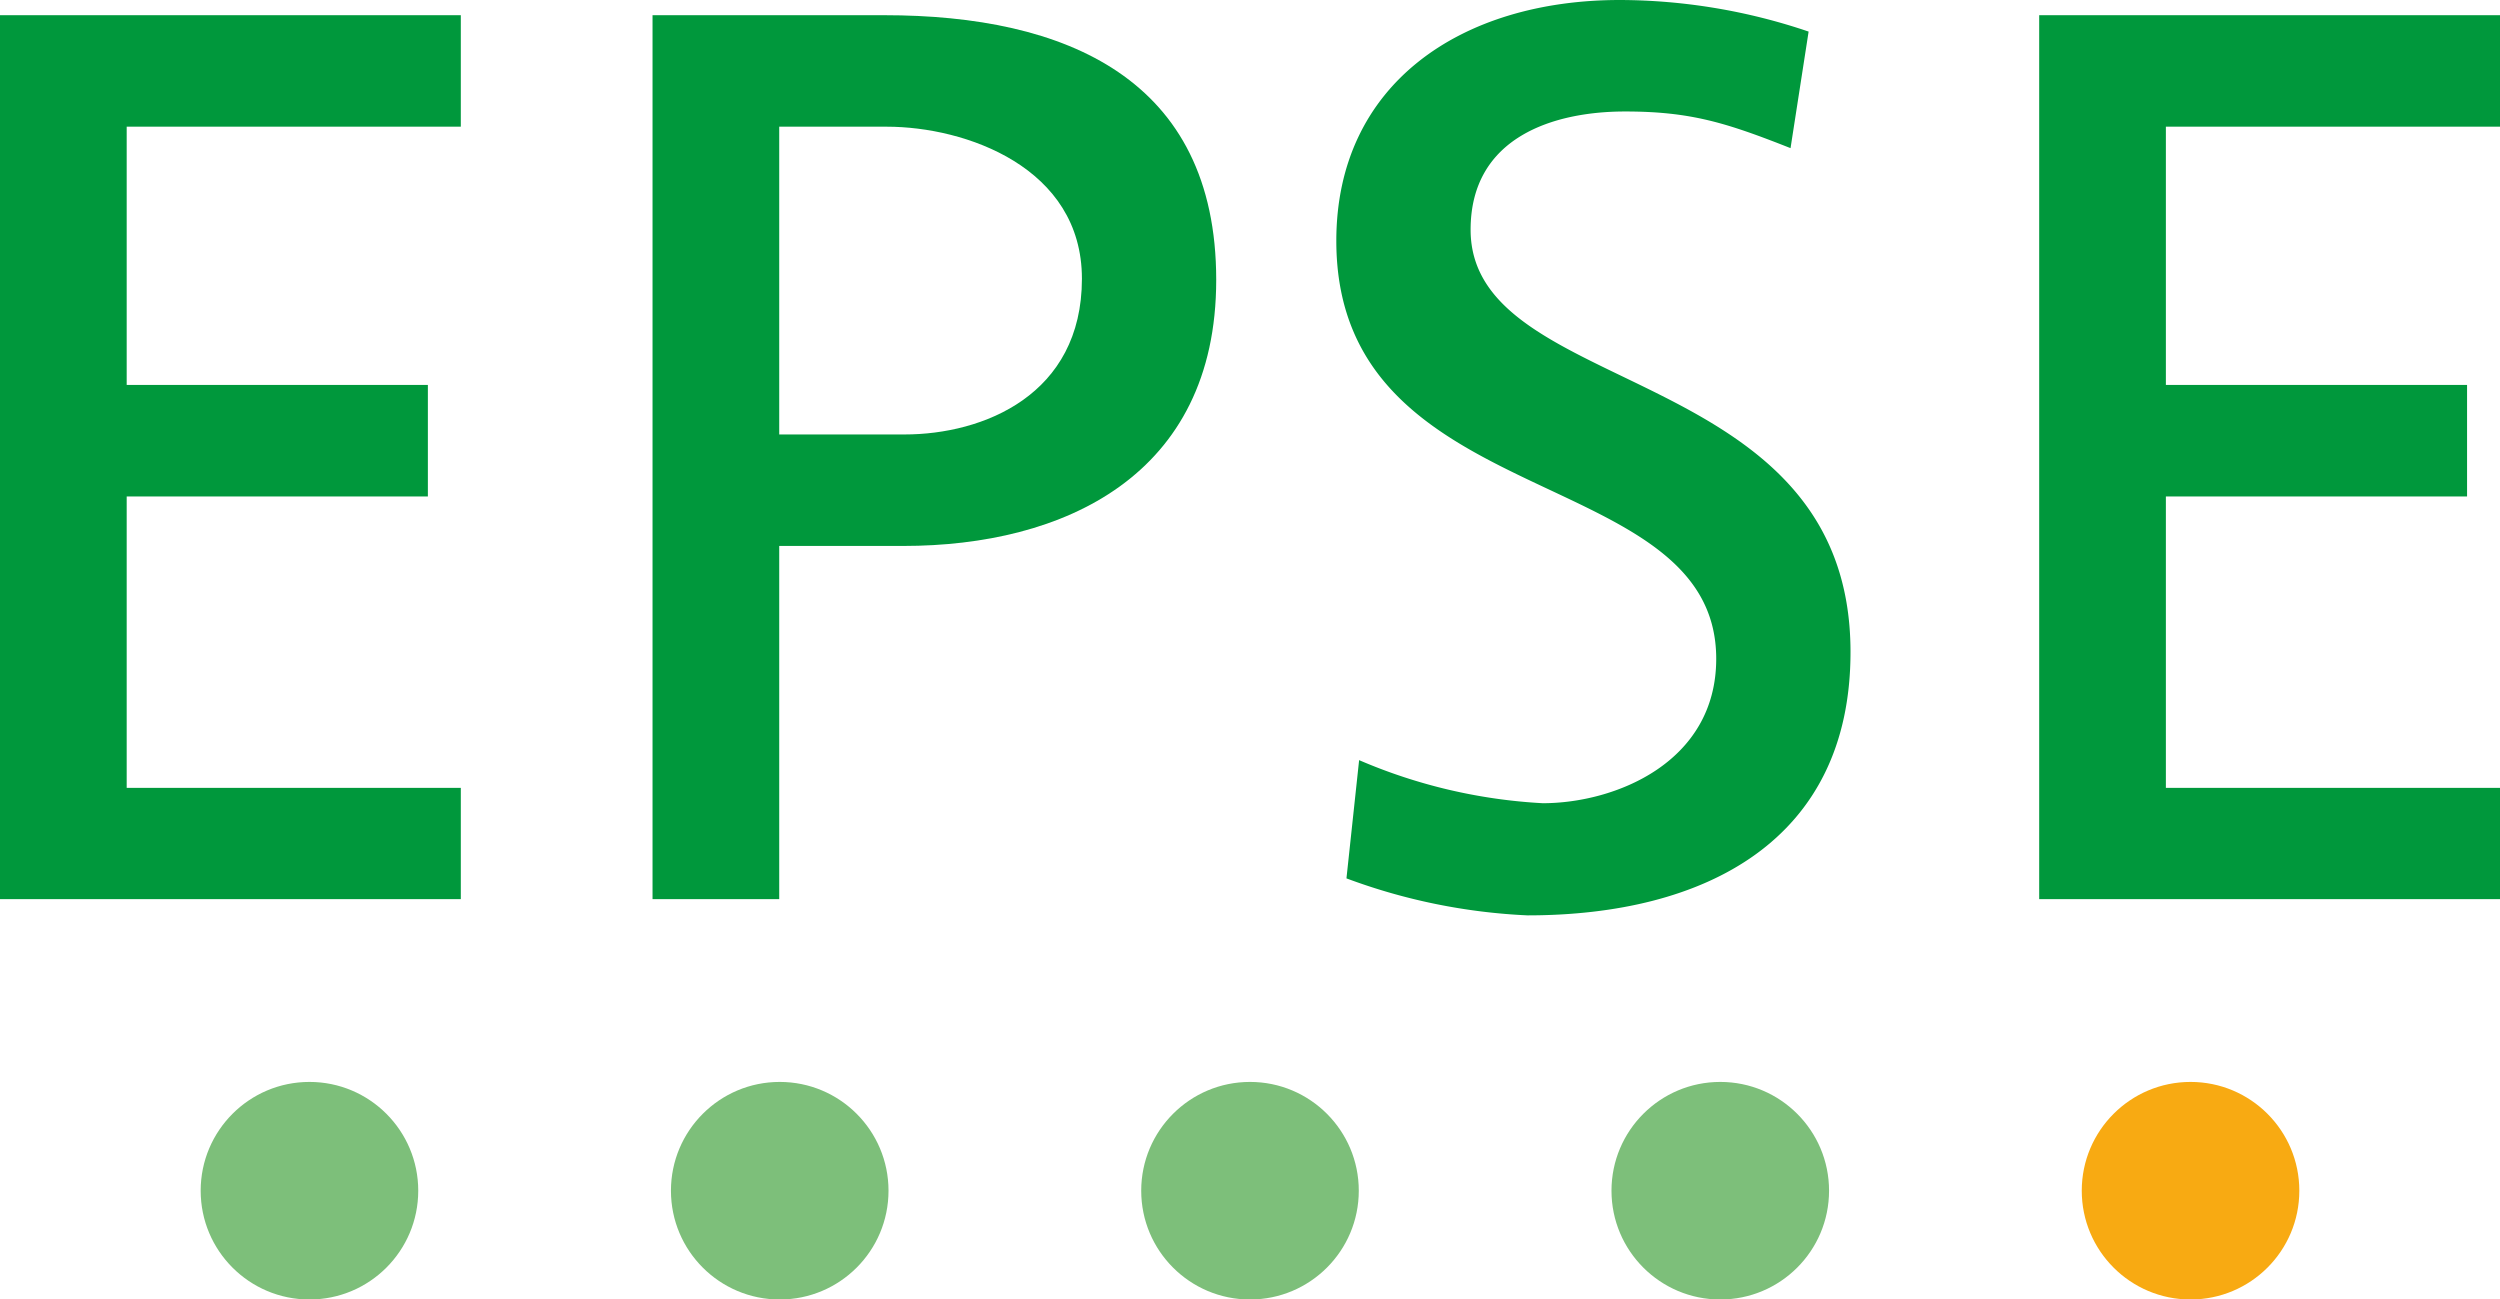
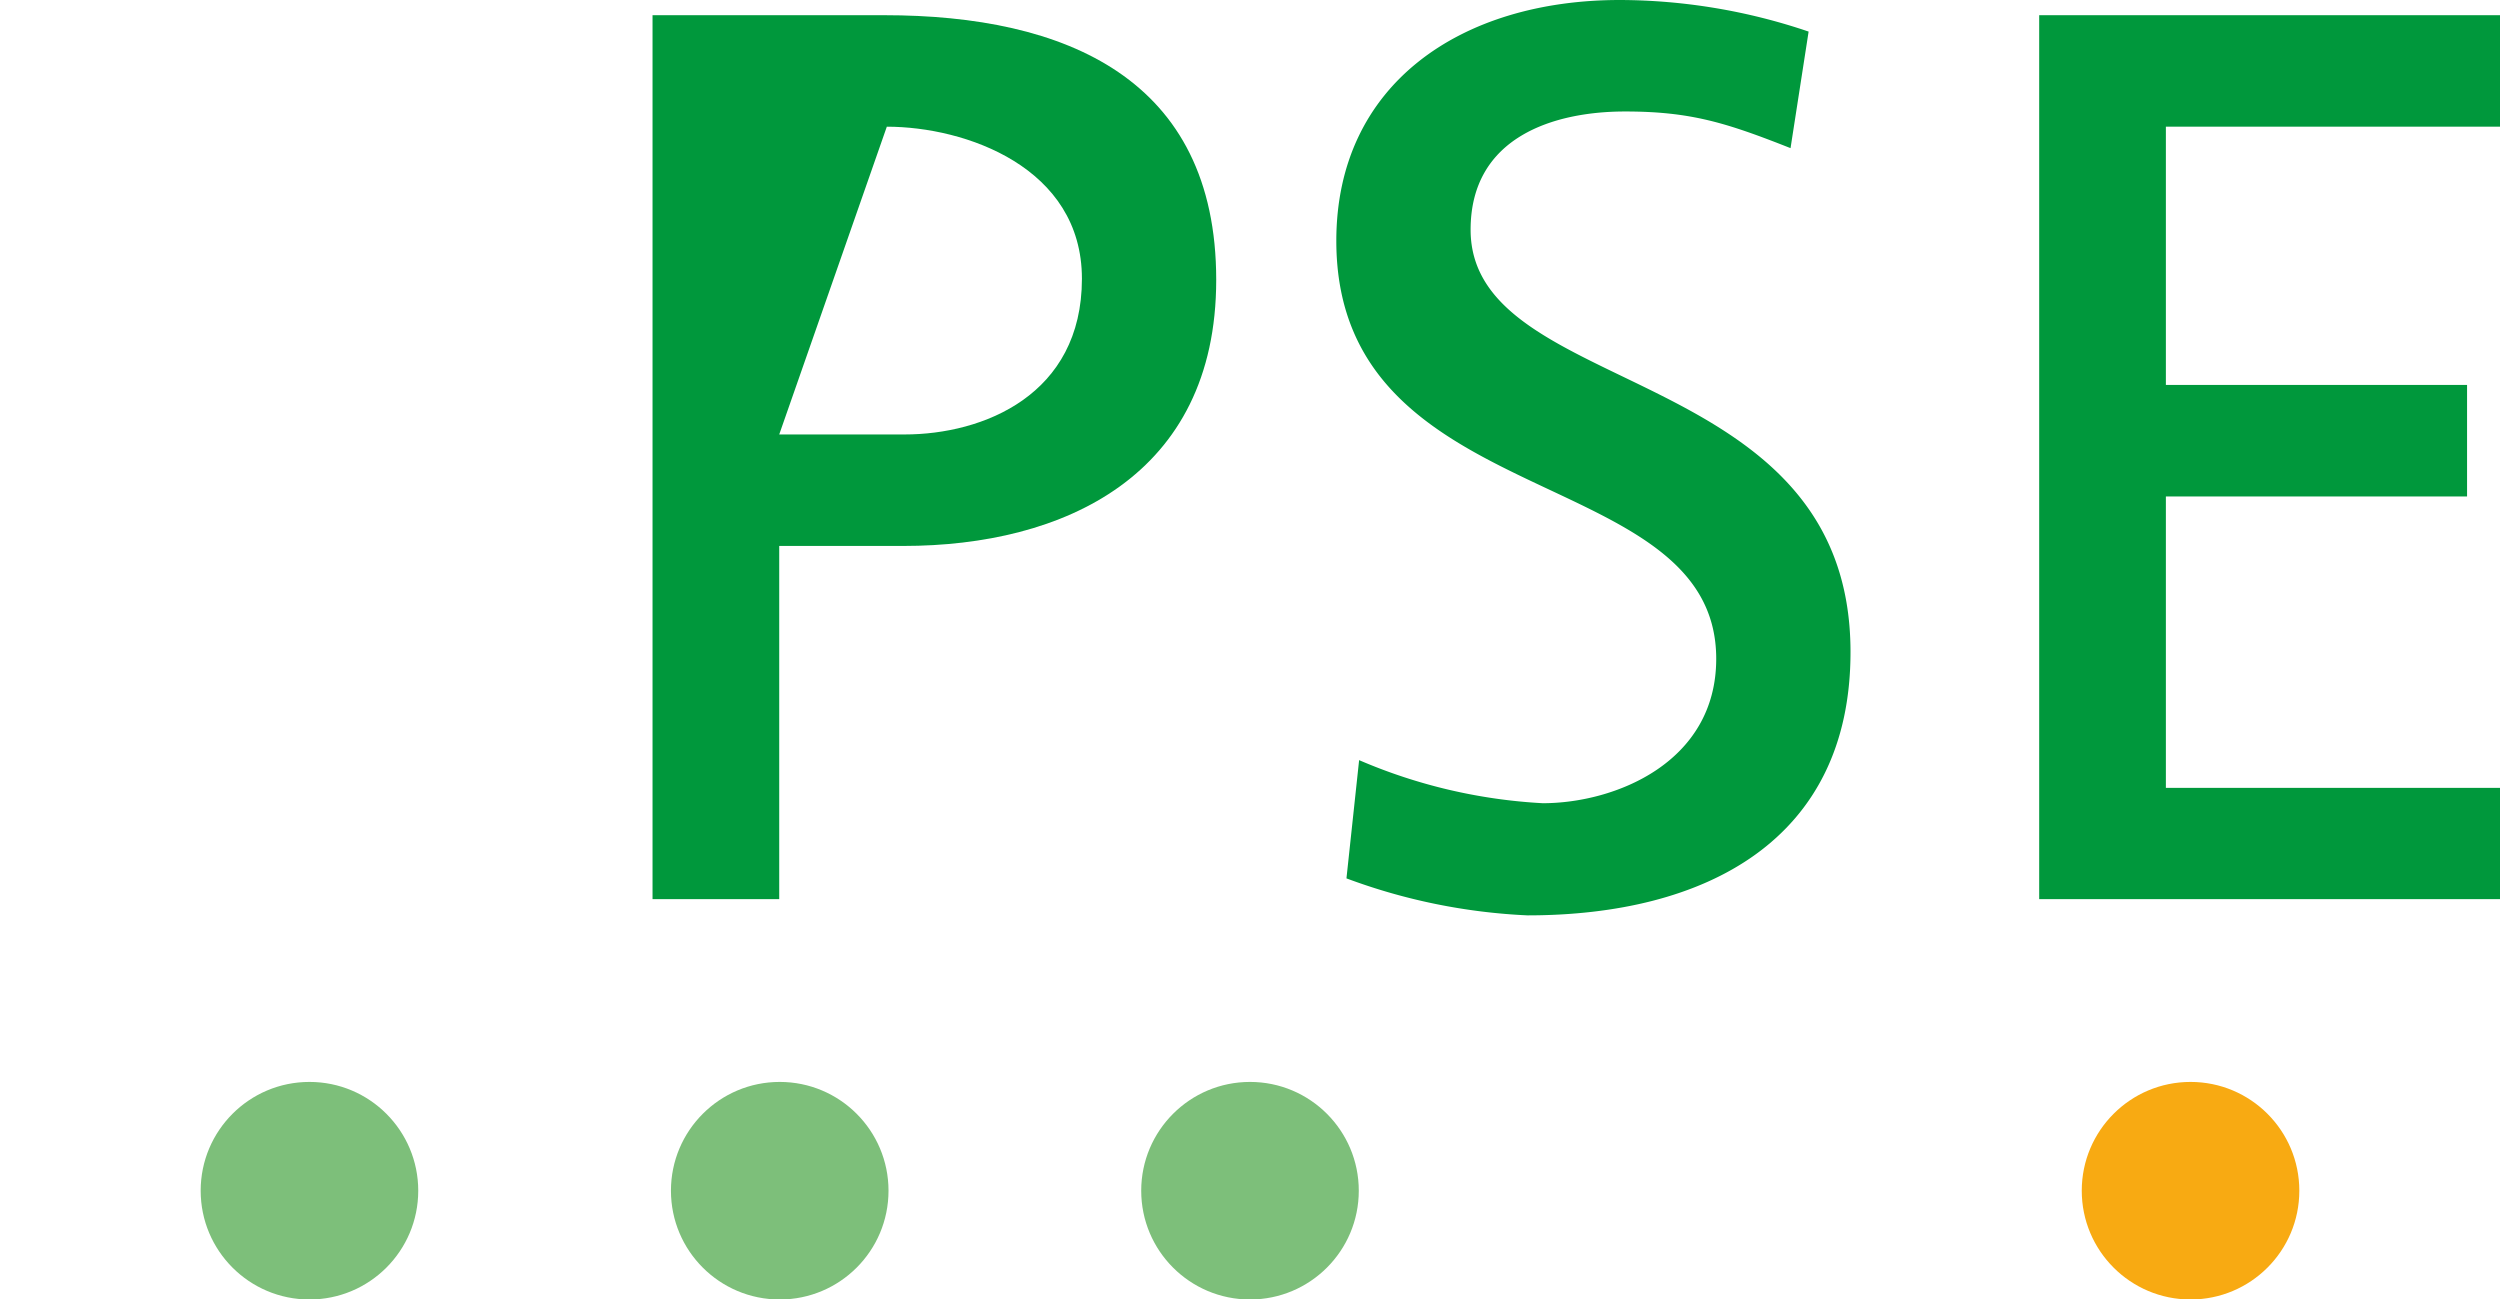
<svg xmlns="http://www.w3.org/2000/svg" viewBox="0 0 148 76.93">
  <defs>
    <style>.cls-1{fill:#00983c;}.cls-2{fill:#7dbf7a;}.cls-3{fill:#f8aa12;}</style>
  </defs>
  <title>Asset 1</title>
  <g id="Layer_2" data-name="Layer 2">
    <g id="Isolation_Mode" data-name="Isolation Mode">
-       <path class="cls-1" d="M0,.9H27.28V7.5H7.5V22.79H25.33v6.6H7.5V46.64H27.28v6.59H0Z" />
-       <path class="cls-1" d="M38.63.9H52.35C63.08.9,72,4.65,72,16.57c0,11.62-9.07,15.75-18.52,15.75H46.13V53.23h-7.5Zm7.5,24.82h7.42c4.65,0,10.5-2.33,10.5-9.22,0-6.6-6.9-9-11.55-9H46.13Z" />
+       <path class="cls-1" d="M38.63.9H52.35C63.08.9,72,4.65,72,16.57c0,11.62-9.07,15.75-18.52,15.75H46.13V53.23h-7.5Zm7.5,24.82h7.42c4.65,0,10.5-2.33,10.5-9.22,0-6.6-6.9-9-11.55-9Z" />
      <path class="cls-1" d="M106,8.77C102.2,7.27,100.1,6.6,96.2,6.6c-4.2,0-9.14,1.5-9.14,7,0,10.05,22.49,7.72,22.49,25,0,11.17-8.62,15.59-19.12,15.59A35.15,35.15,0,0,1,79.71,52l.75-7a31.77,31.77,0,0,0,10.87,2.55c4.27,0,10.27-2.4,10.27-8.55,0-11.7-22.49-8.47-22.49-24.74C79.11,5,86.46,0,95.9,0a35,35,0,0,1,11.17,1.87Z" />
      <path class="cls-1" d="M120.72.9H148V7.5H128.22V22.79h17.83v6.6H128.22V46.64H148v6.59H120.72Z" />
      <circle class="cls-2" cx="18.32" cy="70.49" r="6.44" />
      <circle class="cls-2" cx="46.16" cy="70.49" r="6.44" />
      <circle class="cls-2" cx="74" cy="70.49" r="6.44" />
-       <circle class="cls-2" cx="101.84" cy="70.49" r="6.44" />
      <circle class="cls-3" cx="129.68" cy="70.49" r="6.44" />
    </g>
  </g>
</svg>